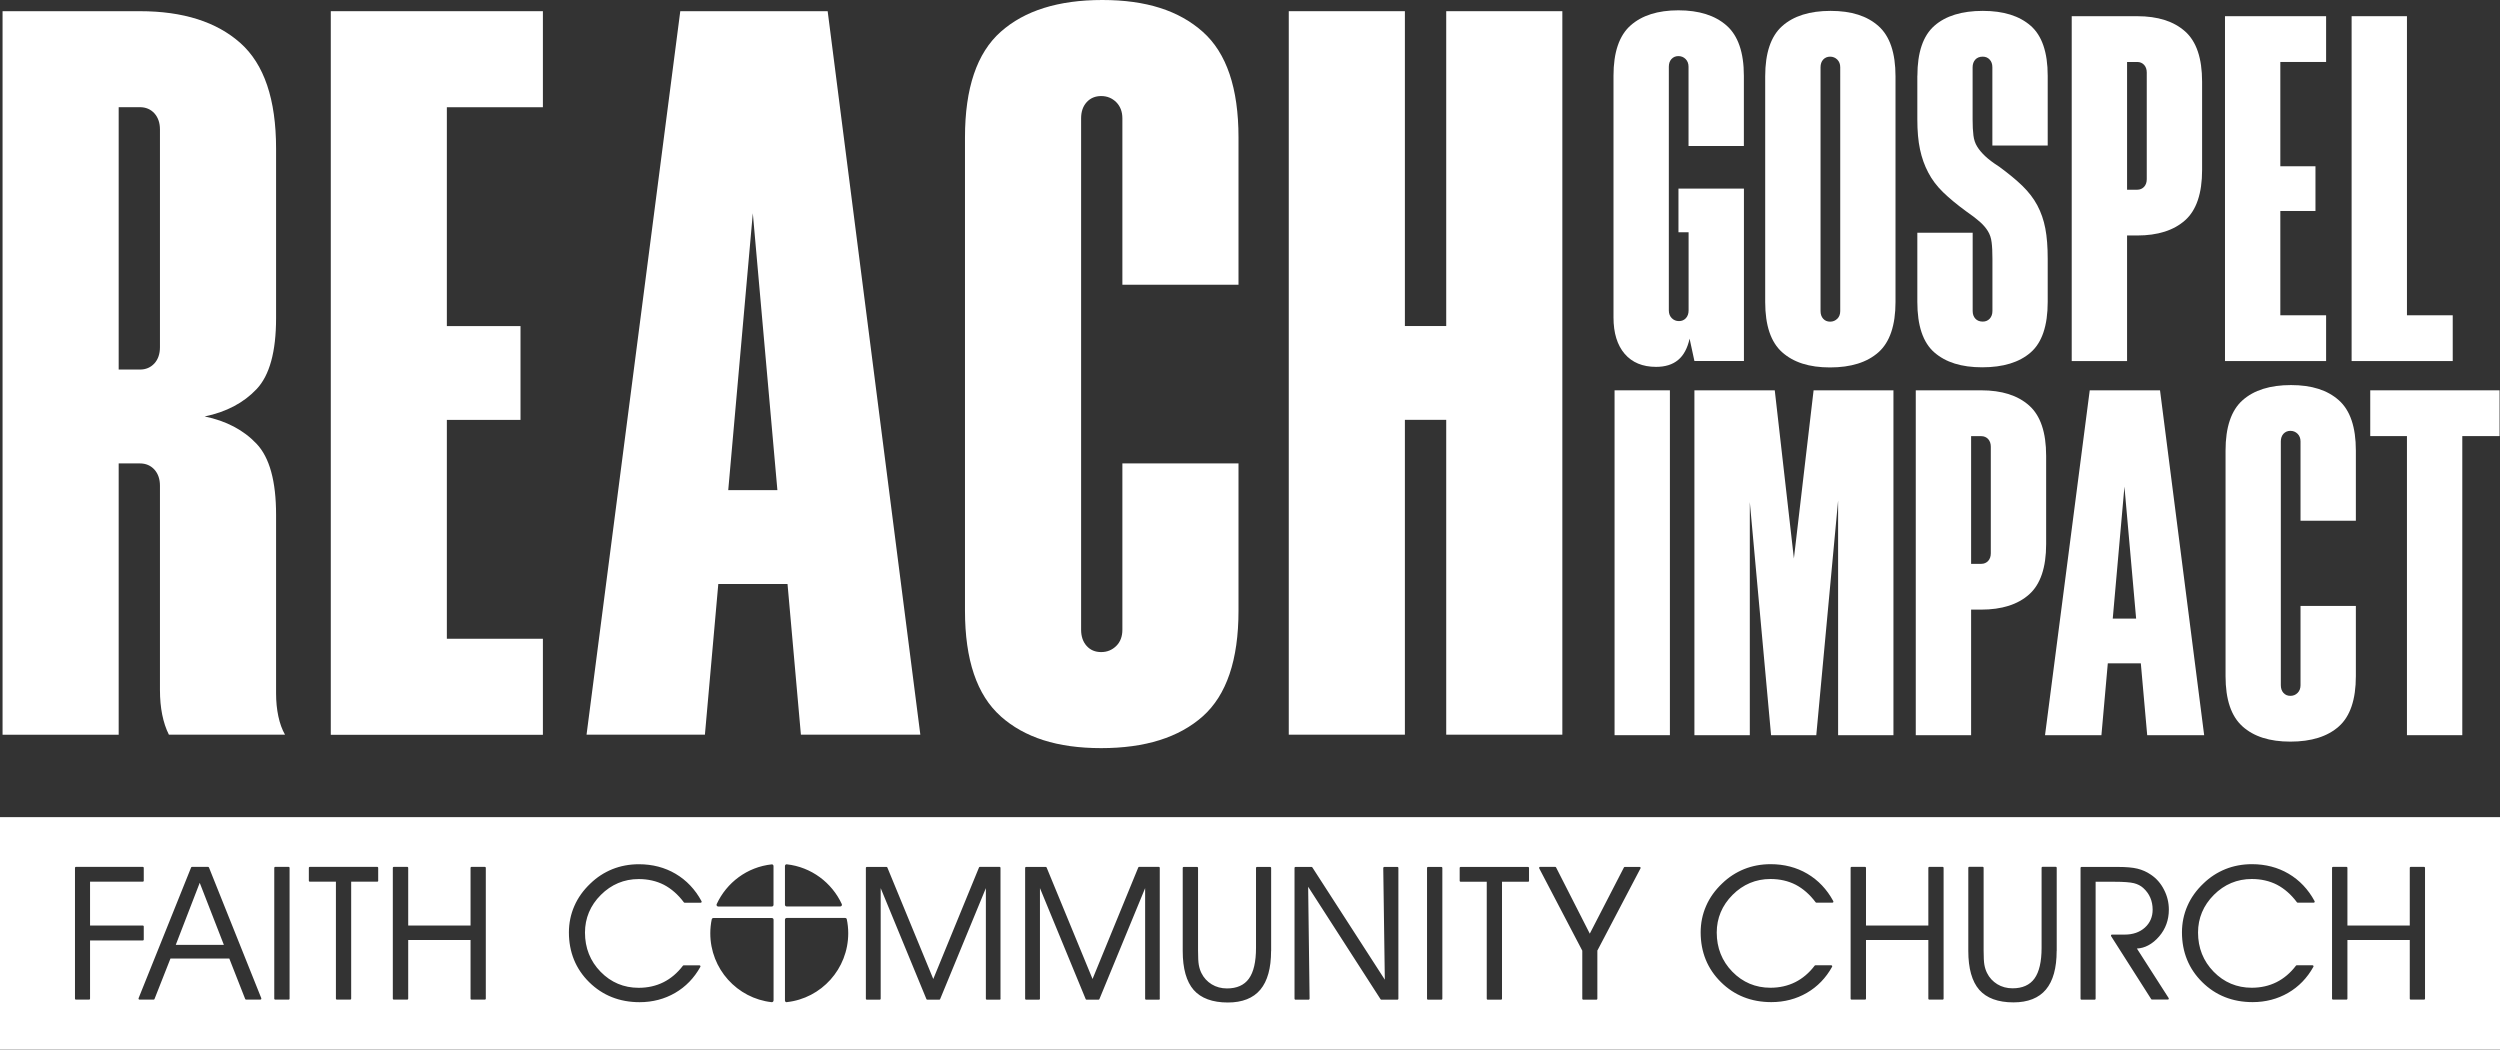
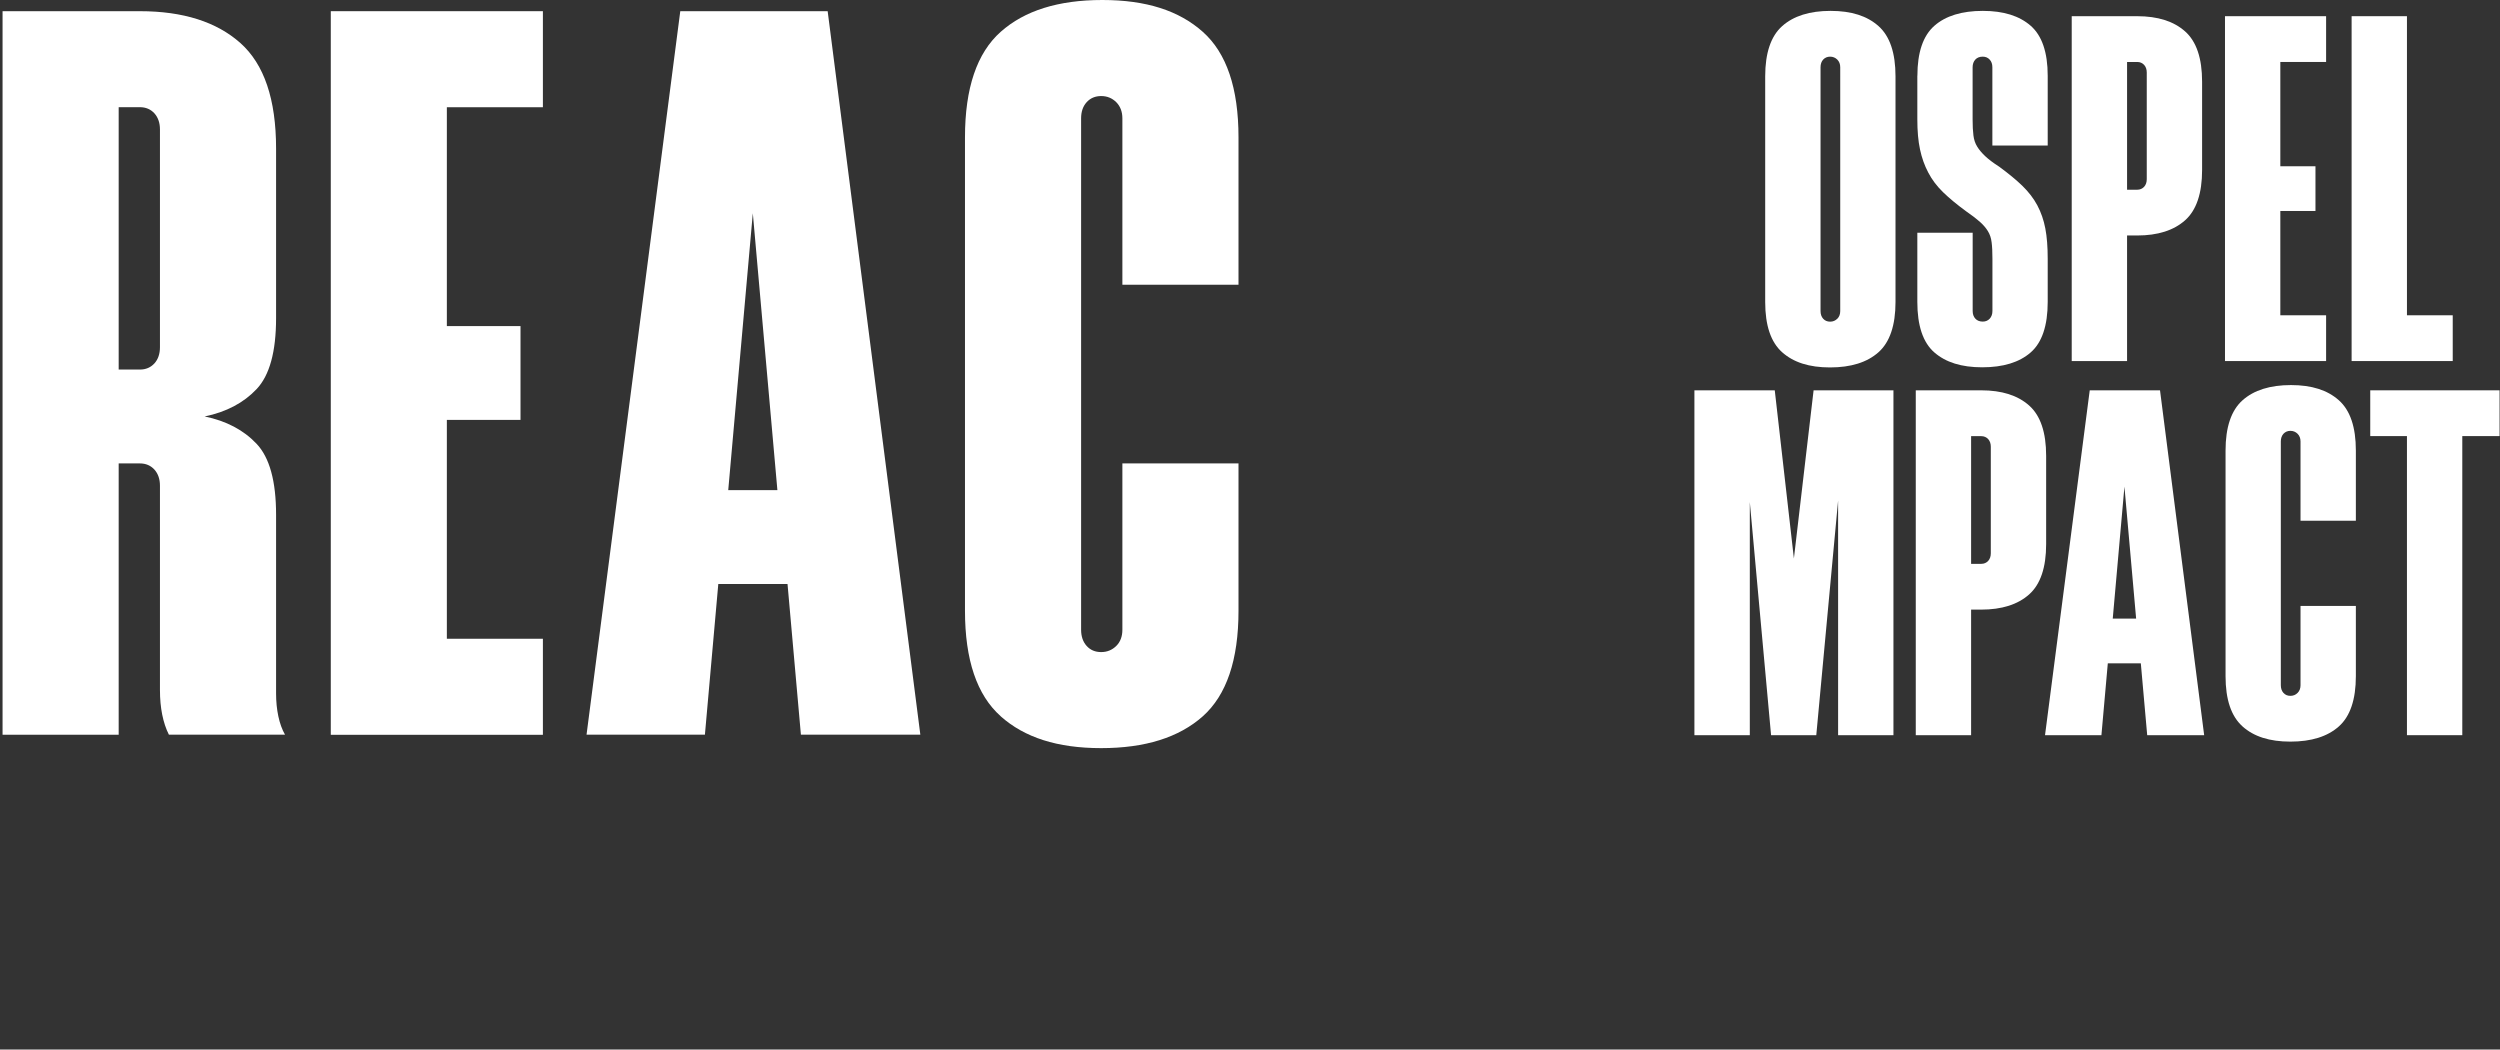
<svg xmlns="http://www.w3.org/2000/svg" id="Layer_2" viewBox="0 0 399.8 167.84">
  <rect x="0" y="0" width="399.8" height="167.84" fill="#333333" stroke="none" />
  <defs>
    <style>.cls-1{fill:#fff;}</style>
  </defs>
  <g id="Layer_1-2">
    <path class="cls-1" d="M44.15,110.88c0,1.31.12,2.53.36,3.66.24,1.13.59,2.11,1.07,2.95h-18.57c-.48-.95-.83-2.02-1.07-3.21-.24-1.19-.36-2.5-.36-3.93v-32.67c0-1.07-.3-1.93-.89-2.59-.6-.65-1.37-.98-2.32-.98h-3.39v43.39H.41V1.79h21.96c6.9,0,12.26,1.7,16.07,5.09,3.81,3.39,5.71,9.02,5.71,16.87v27.14c0,5.36-1.04,9.14-3.12,11.34-2.08,2.2-4.85,3.66-8.3,4.37,3.45.71,6.22,2.17,8.3,4.37,2.08,2.2,3.12,5.98,3.12,11.34v28.57ZM25.58,20.71c0-1.07-.3-1.93-.89-2.59-.6-.65-1.37-.98-2.32-.98h-3.39v41.96h3.39c.95,0,1.72-.33,2.32-.98.59-.65.89-1.52.89-2.59V20.71Z" />
    <path class="cls-1" d="M52.9,117.49V1.79h33.92v15.36h-15.36v35h11.78v15h-11.78v35h15.36v15.36h-33.92Z" />
    <path class="cls-1" d="M108.79,1.79h23.57l14.82,115.7h-19.1l-2.14-24.1h-11.07l-2.14,24.1h-18.93L108.79,1.79ZM124.32,78.38l-3.93-44.28-3.93,44.28h7.86Z" />
    <path class="cls-1" d="M160.03,114.54c-3.81-3.39-5.71-9.02-5.71-16.87V21.96c0-7.86,1.9-13.48,5.71-16.87,3.81-3.39,9.22-5.09,16.25-5.09s12.26,1.7,16.07,5.09c3.81,3.39,5.71,9.02,5.71,16.87v23.57h-18.57v-26.6c0-1.07-.33-1.93-.98-2.59-.66-.65-1.46-.98-2.41-.98s-1.73.33-2.32.98c-.6.66-.89,1.52-.89,2.59v81.78c0,1.07.3,1.94.89,2.59.59.66,1.37.98,2.32.98s1.75-.33,2.41-.98.98-1.52.98-2.59v-26.6h18.57v23.57c0,7.86-1.91,13.48-5.71,16.87-3.81,3.39-9.23,5.09-16.25,5.09s-12.26-1.7-16.07-5.09Z" />
-     <path class="cls-1" d="M231.28,117.49v-50.35h-6.61v50.35h-18.57V1.79h18.57v50.35h6.61V1.79h18.57v115.7h-18.57Z" />
-     <path class="cls-1" d="M259.82,56.59c-1.19-1.39-1.79-3.33-1.79-5.83V12.12c0-3.75.91-6.43,2.72-8.04,1.82-1.62,4.37-2.43,7.66-2.43s5.86.81,7.7,2.43c1.84,1.62,2.77,4.3,2.77,8.04v11.23h-8.85v-12.68c0-.51-.16-.92-.47-1.23-.31-.31-.7-.47-1.15-.47s-.82.16-1.11.47c-.28.31-.42.72-.42,1.23v38.98c0,.51.16.92.47,1.23.31.31.69.47,1.15.47s.82-.16,1.11-.47c.28-.31.43-.72.43-1.23v-12.51h-1.62v-6.98h10.47v27.57h-7.92l-.77-3.57c-.34,1.53-.95,2.67-1.83,3.4-.88.74-2.06,1.11-3.53,1.11-2.16,0-3.83-.7-5.02-2.08Z" />
    <path class="cls-1" d="M285.01,56.34c-1.82-1.62-2.72-4.3-2.72-8.04V12.21c0-3.74.91-6.43,2.72-8.04,1.82-1.62,4.4-2.43,7.74-2.43s5.84.81,7.66,2.43c1.82,1.62,2.72,4.3,2.72,8.04v36.08c0,3.74-.91,6.43-2.72,8.04-1.82,1.62-4.4,2.43-7.75,2.43s-5.84-.81-7.66-2.43ZM293.82,50.98c.31-.31.47-.72.47-1.23V10.76c0-.51-.16-.92-.47-1.23-.31-.31-.7-.47-1.15-.47s-.82.16-1.11.47c-.28.31-.42.72-.42,1.23v38.98c0,.51.14.92.42,1.23.28.31.65.47,1.11.47s.84-.16,1.15-.47Z" />
    <path class="cls-1" d="M306.63,12.12c0-3.75.91-6.41,2.72-8,1.81-1.59,4.4-2.38,7.74-2.38s5.84.8,7.66,2.38c1.81,1.59,2.72,4.25,2.72,8v11.15h-8.85v-12.51c0-.51-.14-.92-.43-1.23-.28-.31-.65-.47-1.11-.47-.51,0-.91.16-1.19.47-.28.31-.43.72-.43,1.23v8.34c0,1.02.04,1.87.13,2.55.08.68.28,1.28.6,1.79.31.51.74,1.02,1.28,1.53.54.51,1.29,1.08,2.26,1.7,1.47,1.08,2.71,2.1,3.7,3.06.99.97,1.79,2,2.38,3.11s1.02,2.34,1.28,3.7c.26,1.36.38,2.98.38,4.85v6.89c0,3.8-.91,6.5-2.72,8.08-1.82,1.59-4.4,2.38-7.75,2.38s-5.84-.8-7.66-2.38c-1.82-1.59-2.72-4.28-2.72-8.08v-11.06h8.85v12.51c0,.51.14.92.43,1.23.28.31.68.47,1.19.47.45,0,.82-.16,1.11-.47.28-.31.43-.72.43-1.23v-8.34c0-1.08-.04-1.96-.13-2.64-.08-.68-.28-1.28-.6-1.79-.31-.51-.74-1.01-1.28-1.49-.54-.48-1.26-1.03-2.17-1.66-1.48-1.08-2.71-2.1-3.7-3.06-.99-.96-1.79-2.01-2.38-3.15-.6-1.13-1.04-2.37-1.32-3.7-.29-1.33-.43-2.94-.43-4.81v-6.98Z" />
    <path class="cls-1" d="M331.31,57.74V2.59h10.47c3.29,0,5.84.81,7.66,2.43,1.82,1.62,2.72,4.3,2.72,8.04v14.13c0,3.74-.91,6.43-2.72,8.04-1.82,1.62-4.37,2.43-7.66,2.43h-1.62v20.08h-8.85ZM340.16,30.34h1.62c.45,0,.82-.16,1.11-.47.28-.31.42-.72.42-1.23V11.61c0-.51-.14-.92-.42-1.23-.29-.31-.65-.47-1.11-.47h-1.62v20.43Z" />
    <path class="cls-1" d="M355.82,57.74V2.59h16.17v7.32h-7.32v16.68h5.62v7.15h-5.62v16.68h7.32v7.32h-16.17Z" />
    <path class="cls-1" d="M376.07,57.74V2.59h8.85v47.83h7.32v7.32h-16.17Z" />
-     <path class="cls-1" d="M258.2,117.57v-55.15h8.85v55.15h-8.85Z" />
    <path class="cls-1" d="M270.97,117.57v-55.15h12.85l3.06,26.89,3.15-26.89h12.77v55.15h-8.85v-37.53l-3.49,37.53h-7.23l-3.4-37.28v37.28h-8.85Z" />
    <path class="cls-1" d="M306.37,117.57v-55.15h10.47c3.29,0,5.84.81,7.66,2.43,1.82,1.62,2.72,4.3,2.72,8.04v14.13c0,3.74-.91,6.43-2.72,8.04-1.82,1.62-4.37,2.43-7.66,2.43h-1.62v20.08h-8.85ZM315.22,90.17h1.62c.45,0,.82-.16,1.11-.47.28-.31.42-.72.42-1.23v-17.02c0-.51-.14-.92-.42-1.23-.29-.31-.65-.47-1.11-.47h-1.62v20.43Z" />
    <path class="cls-1" d="M334.2,62.42h11.23l7.06,55.15h-9.11l-1.02-11.49h-5.28l-1.02,11.49h-9.02l7.15-55.15ZM341.61,98.93l-1.87-21.11-1.87,21.11h3.75Z" />
    <path class="cls-1" d="M358.63,116.17c-1.82-1.62-2.72-4.3-2.72-8.04v-36.08c0-3.74.91-6.43,2.72-8.04,1.82-1.62,4.4-2.43,7.74-2.43s5.84.81,7.66,2.43c1.82,1.62,2.72,4.3,2.72,8.04v11.23h-8.85v-12.68c0-.51-.16-.92-.47-1.23-.31-.31-.7-.47-1.15-.47s-.82.16-1.11.47c-.28.31-.42.72-.42,1.23v38.98c0,.51.14.92.42,1.23.28.31.65.47,1.11.47s.84-.16,1.15-.47c.31-.31.47-.72.47-1.23v-12.68h8.85v11.23c0,3.74-.91,6.43-2.72,8.04-1.82,1.62-4.4,2.43-7.75,2.43s-5.84-.81-7.66-2.43Z" />
    <path class="cls-1" d="M384.92,117.57v-47.83h-5.87v-7.32h20.68v7.32h-5.96v47.83h-8.85Z" />
-     <path class="cls-1" d="M0,130.68v37.16h399.8v-37.16H0ZM125.53,138.49c0-.16.14-.29.29-.27,3.91.43,7.21,2.92,8.8,6.36.08.18-.05.38-.24.38h-8.58c-.15,0-.27-.12-.27-.27v-6.21ZM14.4,159.7c0,.09-.07.16-.16.16h-2.09c-.09,0-.16-.07-.16-.16v-20.91c0-.09.07-.16.16-.16h10.68c.09,0,.16.07.16.16v2.05c0,.09-.07.16-.16.16h-8.43v7.01h8.43c.09,0,.16.07.16.16v2.07c0,.09-.07.16-.16.16h-8.43v9.31ZM41.77,159.79s-.08.07-.13.07h-2.28s0,0,0,0c-.06,0-.12-.04-.15-.1l-2.54-6.47h-9.41l-2.55,6.47c-.02.06-.08.1-.15.1h-2.25c-.05,0-.1-.03-.13-.07-.03-.04-.03-.1-.02-.15l8.4-20.91c.02-.06.08-.1.15-.1h2.56c.06,0,.12.04.15.1l8.37,20.91s.01.1-.02.15ZM46.31,159.7c0,.09-.07.16-.16.16h-2.13c-.09,0-.16-.07-.16-.16v-20.91c0-.09.07-.16.16-.16h2.13c.09,0,.16.07.16.16v20.91ZM60.49,140.84c0,.09-.07.16-.16.16h-4.17v18.7c0,.09-.07.16-.16.16h-2.12c-.09,0-.16-.07-.16-.16v-18.7h-4.17c-.09,0-.16-.07-.16-.16v-2.05c0-.09.07-.16.16-.16h10.77c.09,0,.16.07.16.16v2.05ZM77.69,159.7c0,.09-.07.16-.16.16h-2.12c-.09,0-.16-.07-.16-.16v-9.38h-9.97v9.38c0,.09-.07.16-.16.16h-2.14c-.09,0-.16-.07-.16-.16v-20.91c0-.09.07-.16.16-.16h2.14c.09,0,.16.07.16.16v9.22h9.97v-9.22c0-.09.07-.16.16-.16h2.12c.09,0,.16.07.16.16v20.91ZM112.19,144.29s-.08.08-.13.08h-2.56s-.1-.02-.13-.06c-.93-1.25-2.01-2.19-3.19-2.81-1.19-.61-2.55-.92-4.04-.92-2.34,0-4.38.86-6.06,2.54s-2.53,3.72-2.53,6.02c0,2.46.84,4.57,2.5,6.27,1.66,1.7,3.71,2.56,6.08,2.56,1.46,0,2.79-.3,3.97-.89,1.18-.59,2.23-1.48,3.11-2.64.03-.04.08-.06.12-.06h2.53c.09,0,.16.07.16.16,0,.03,0,.06-.02.08-.99,1.79-2.35,3.19-4.04,4.17-1.69.98-3.6,1.48-5.68,1.48-3.2,0-5.91-1.08-8.06-3.2-2.15-2.12-3.24-4.8-3.24-7.96,0-1.48.29-2.9.87-4.22.57-1.32,1.44-2.53,2.57-3.6,1.03-1,2.21-1.76,3.51-2.29,1.3-.52,2.72-.79,4.24-.79,2.17,0,4.14.51,5.87,1.53,1.73,1.02,3.13,2.49,4.15,4.38.03.05.02.11,0,.15ZM123.7,160c0,.16-.14.28-.29.27-5.52-.61-9.82-5.31-9.82-11.02,0-.76.08-1.51.23-2.23.03-.12.14-.21.26-.21h9.36c.15,0,.27.12.27.27v12.93ZM123.7,144.7c0,.15-.12.27-.27.27h-8.58c-.19,0-.32-.2-.24-.38,1.59-3.45,4.88-5.94,8.8-6.36.16-.02.29.11.29.27v6.21ZM125.82,160.27c-.16.02-.29-.11-.29-.27v-12.93c0-.15.12-.27.27-.27h9.36c.13,0,.24.09.26.21.15.72.23,1.47.23,2.23,0,5.71-4.3,10.42-9.82,11.02ZM160.02,159.71c0,.09-.07.16-.16.16h-2.04c-.09,0-.16-.07-.16-.16v-17.68l-7.31,17.74c-.02.06-.08.1-.14.1h-1.92c-.06,0-.12-.04-.14-.1l-7.31-17.74v17.68c0,.09-.07.16-.16.16h-2.05c-.09,0-.16-.07-.16-.16v-20.91c0-.09.07-.16.16-.16h3.14s0,0,0,0c.06,0,.12.04.14.1l7.34,17.82,7.31-17.83c.02-.06.08-.1.14-.1h3.14c.09,0,.16.07.16.16v20.91ZM185.49,159.71c0,.09-.07.16-.16.16h-2.04c-.09,0-.16-.07-.16-.16v-17.68l-7.31,17.74c-.02.06-.08.1-.14.1h-1.92c-.06,0-.12-.04-.14-.1l-7.31-17.74v17.68c0,.09-.07.16-.16.16h-2.05c-.09,0-.16-.07-.16-.16v-20.91c0-.09.07-.16.16-.16h3.14s0,0,0,0c.06,0,.12.04.14.1l7.34,17.82,7.31-17.83c.02-.06.08-.1.14-.1h3.14c.09,0,.16.07.16.16v20.91ZM203.27,152.1c0,2.72-.57,4.79-1.71,6.16-1.14,1.37-2.89,2.06-5.2,2.06-2.46,0-4.3-.68-5.47-2.01-1.16-1.33-1.75-3.42-1.75-6.21v-13.3c0-.09.07-.16.16-.16h2.13c.09,0,.16.07.16.16v13.23c0,1.06.04,1.83.12,2.27.05.26.1.49.17.69.06.19.14.4.25.62.37.76.93,1.36,1.64,1.8.72.44,1.54.66,2.45.66,1.57,0,2.75-.52,3.5-1.56.76-1.05,1.14-2.7,1.14-4.91v-12.8c0-.09.07-.16.16-.16h2.1c.09,0,.16.07.16.16v13.3ZM223.63,159.71c0,.09-.07.16-.16.16h-2.56c-.05,0-.1-.03-.13-.07l-11.58-17.99.23,17.9s-.02.08-.05.11c-.03.03-.07.05-.11.05h-2.09c-.09,0-.16-.07-.16-.16v-20.91c0-.09.07-.16.16-.16h2.56s0,0,0,0c.05,0,.1.03.13.07l11.59,17.96-.25-17.87s.02-.08.05-.11c.03-.03.07-.05.11-.05h2.1c.09,0,.16.07.16.16v20.91ZM230.66,159.71c0,.09-.07.16-.16.16h-2.13c-.09,0-.16-.07-.16-.16v-20.91c0-.09.07-.16.16-.16h2.13c.09,0,.16.07.16.16v20.91ZM244.53,140.85c0,.09-.07.16-.16.16h-4.17v18.7c0,.09-.07.16-.16.16h-2.12c-.09,0-.16-.07-.16-.16v-18.7h-4.17c-.09,0-.16-.07-.16-.16v-2.05c0-.09.07-.16.16-.16h10.77c.09,0,.16.07.16.16v2.05ZM255.45,152.06v7.65c0,.09-.07.16-.16.16h-2.09c-.09,0-.16-.07-.16-.16v-7.68l-6.89-13.17s-.02-.11,0-.15c.03-.05.08-.08.13-.08h2.43c.06,0,.11.04.14.09l5.39,10.59,5.46-10.59c.03-.05.08-.08.14-.08h2.38c.05,0,.11.03.13.08.03.05.03.11,0,.15l-6.92,13.19ZM293.18,144.28s-.08.08-.13.08h-2.56s-.1-.02-.13-.06c-.93-1.25-2.01-2.19-3.19-2.81-1.19-.61-2.55-.92-4.04-.92-2.34,0-4.38.86-6.06,2.54-1.68,1.69-2.53,3.72-2.53,6.02,0,2.46.84,4.57,2.5,6.27,1.66,1.7,3.71,2.56,6.08,2.56,1.46,0,2.79-.3,3.97-.89,1.18-.59,2.23-1.48,3.11-2.64.03-.04.08-.06.12-.06h2.53c.09,0,.16.07.16.16,0,.03,0,.06-.02.08-.99,1.79-2.35,3.19-4.04,4.17-1.69.98-3.6,1.48-5.68,1.48-3.2,0-5.91-1.07-8.06-3.2-2.15-2.12-3.24-4.8-3.24-7.96,0-1.48.29-2.9.87-4.22.57-1.32,1.44-2.53,2.57-3.6,1.03-1,2.21-1.76,3.51-2.29,1.3-.52,2.72-.79,4.24-.79,2.17,0,4.14.51,5.87,1.53,1.73,1.02,3.13,2.49,4.15,4.38.03.05.02.11,0,.15ZM310.82,159.7c0,.09-.07.16-.16.16h-2.12c-.09,0-.16-.07-.16-.16v-9.38h-9.97v9.38c0,.09-.07.16-.16.16h-2.14c-.09,0-.16-.07-.16-.16v-20.91c0-.09.07-.16.16-.16h2.14c.09,0,.16.07.16.16v9.22h9.97v-9.22c0-.09.07-.16.16-.16h2.12c.09,0,.16.07.16.16v20.91ZM328.9,152.08c0,2.72-.57,4.79-1.71,6.16-1.14,1.37-2.89,2.06-5.2,2.06-2.46,0-4.3-.68-5.47-2.01-1.16-1.33-1.75-3.42-1.75-6.21v-13.3c0-.09.07-.16.16-.16h2.13c.09,0,.16.07.16.16v13.23c0,1.06.04,1.83.12,2.27.05.26.1.49.17.69.06.19.14.4.25.62.37.76.93,1.36,1.64,1.8.72.44,1.54.66,2.45.66,1.57,0,2.75-.52,3.5-1.56.76-1.05,1.14-2.7,1.14-4.91v-12.8c0-.09.07-.16.16-.16h2.1c.09,0,.16.07.16.16v13.3ZM346.82,159.61s.03.11,0,.16c-.03.05-.08.08-.14.08h-2.53s0,0,0,0c-.05,0-.1-.03-.13-.07l-6.42-10.08s-.03-.11,0-.16.08-.08.14-.08h2.05c1.31,0,2.4-.38,3.22-1.12.82-.74,1.24-1.71,1.24-2.87,0-.69-.13-1.34-.38-1.92-.25-.58-.63-1.1-1.13-1.55-.4-.36-.89-.61-1.48-.76-.6-.15-1.66-.23-3.15-.23h-2.98v18.7c0,.09-.07.16-.16.16h-2.09c-.09,0-.16-.07-.16-.16v-20.91c0-.09.07-.16.16-.16h5.81c1.32,0,2.38.09,3.14.28.77.19,1.49.51,2.14.96.87.58,1.58,1.38,2.09,2.39.52,1,.78,2.07.78,3.19,0,1.65-.52,3.09-1.54,4.28-.53.62-1.11,1.1-1.75,1.44-.56.3-1.17.48-1.82.51l5.09,7.94ZM370.15,144.28s-.08.08-.13.08h-2.56s-.1-.02-.13-.06c-.93-1.25-2.01-2.19-3.19-2.81-1.19-.61-2.55-.92-4.04-.92-2.34,0-4.38.86-6.06,2.54-1.68,1.69-2.53,3.72-2.53,6.02,0,2.46.84,4.57,2.5,6.27,1.66,1.7,3.71,2.56,6.08,2.56,1.46,0,2.79-.3,3.97-.89,1.18-.59,2.23-1.48,3.11-2.64.03-.04.08-.06.12-.06h2.53c.09,0,.16.07.16.16,0,.03,0,.06-.02.08-.99,1.79-2.35,3.19-4.04,4.17-1.69.98-3.6,1.48-5.68,1.48-3.2,0-5.91-1.07-8.06-3.2-2.15-2.12-3.24-4.8-3.24-7.96,0-1.48.29-2.9.87-4.22.57-1.32,1.44-2.53,2.57-3.6,1.03-1,2.21-1.76,3.51-2.29,1.3-.52,2.72-.79,4.24-.79,2.17,0,4.14.51,5.87,1.53,1.73,1.02,3.13,2.49,4.15,4.38.03.05.02.11,0,.15ZM387.81,159.7c0,.09-.07.16-.16.16h-2.12c-.09,0-.16-.07-.16-.16v-9.38h-9.97v9.38c0,.09-.07.16-.16.16h-2.14c-.09,0-.16-.07-.16-.16v-20.91c0-.09.07-.16.16-.16h2.14c.09,0,.16.07.16.16v9.22h9.97v-9.22c0-.09.07-.16.16-.16h2.12c.09,0,.16.07.16.16v20.91Z" />
-     <polygon class="cls-1" points="28.11 151.1 35.8 151.1 31.94 141.18 28.11 151.1" />
  </g>
</svg>